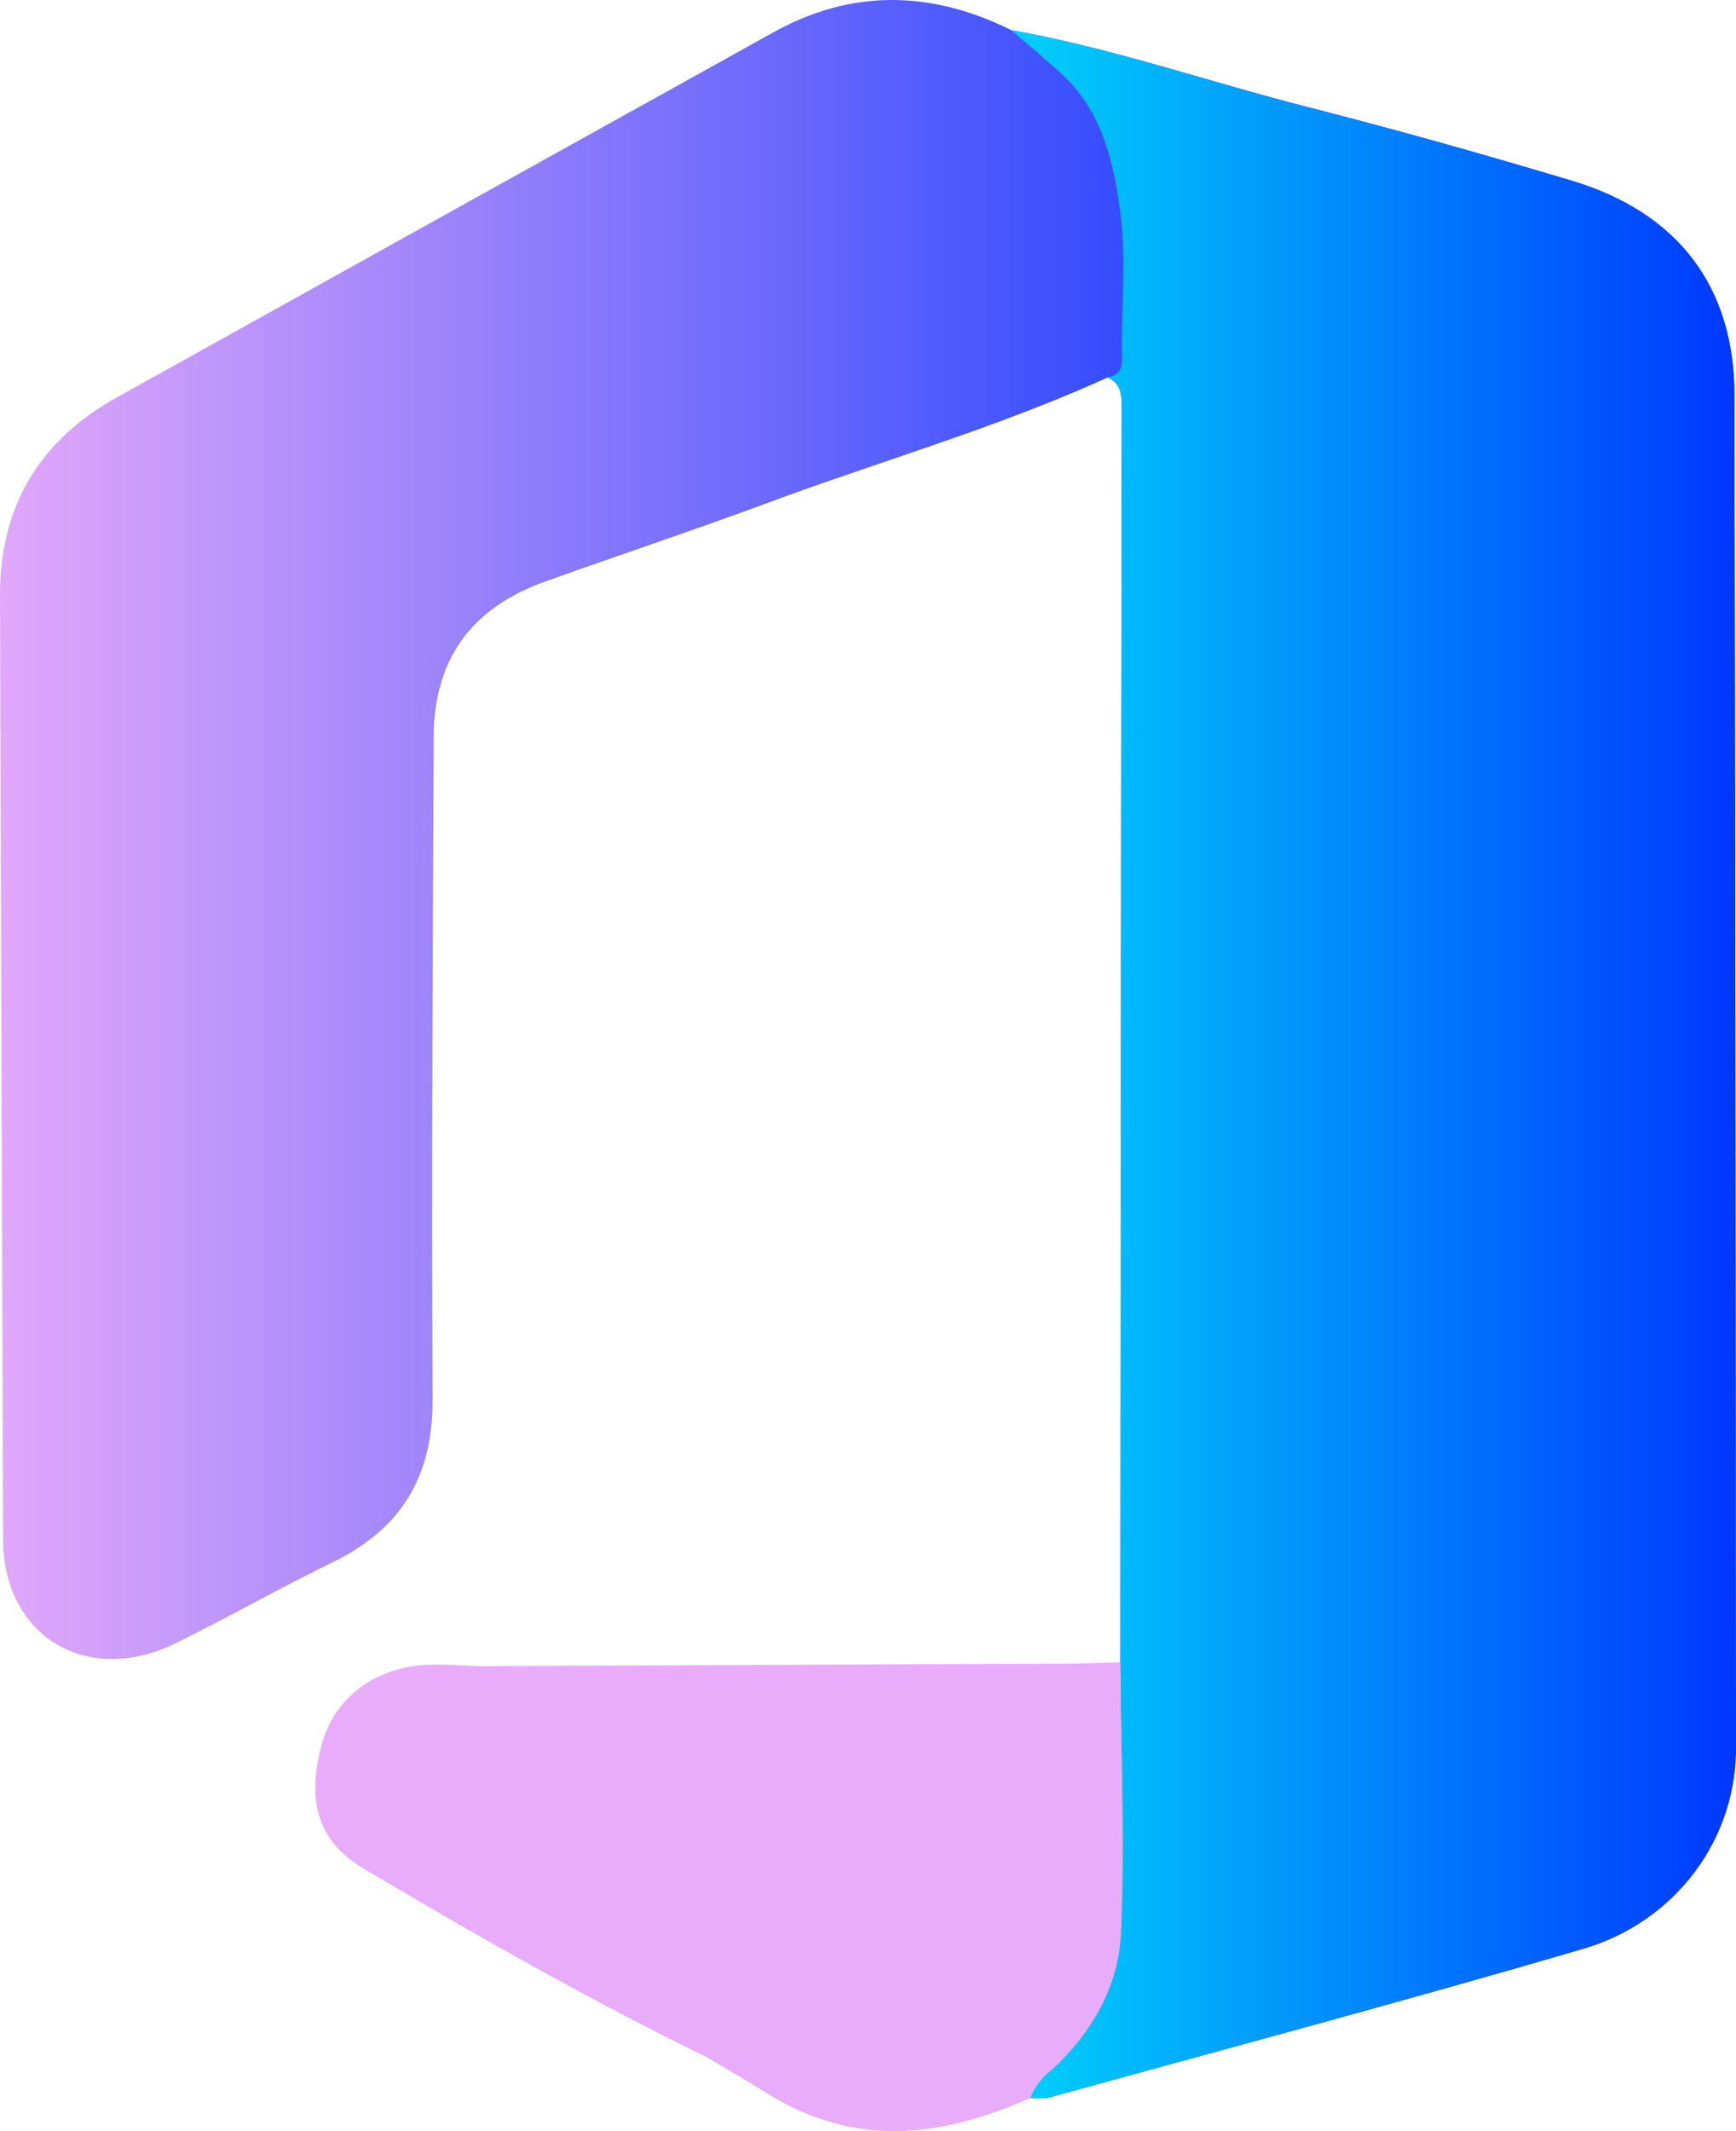
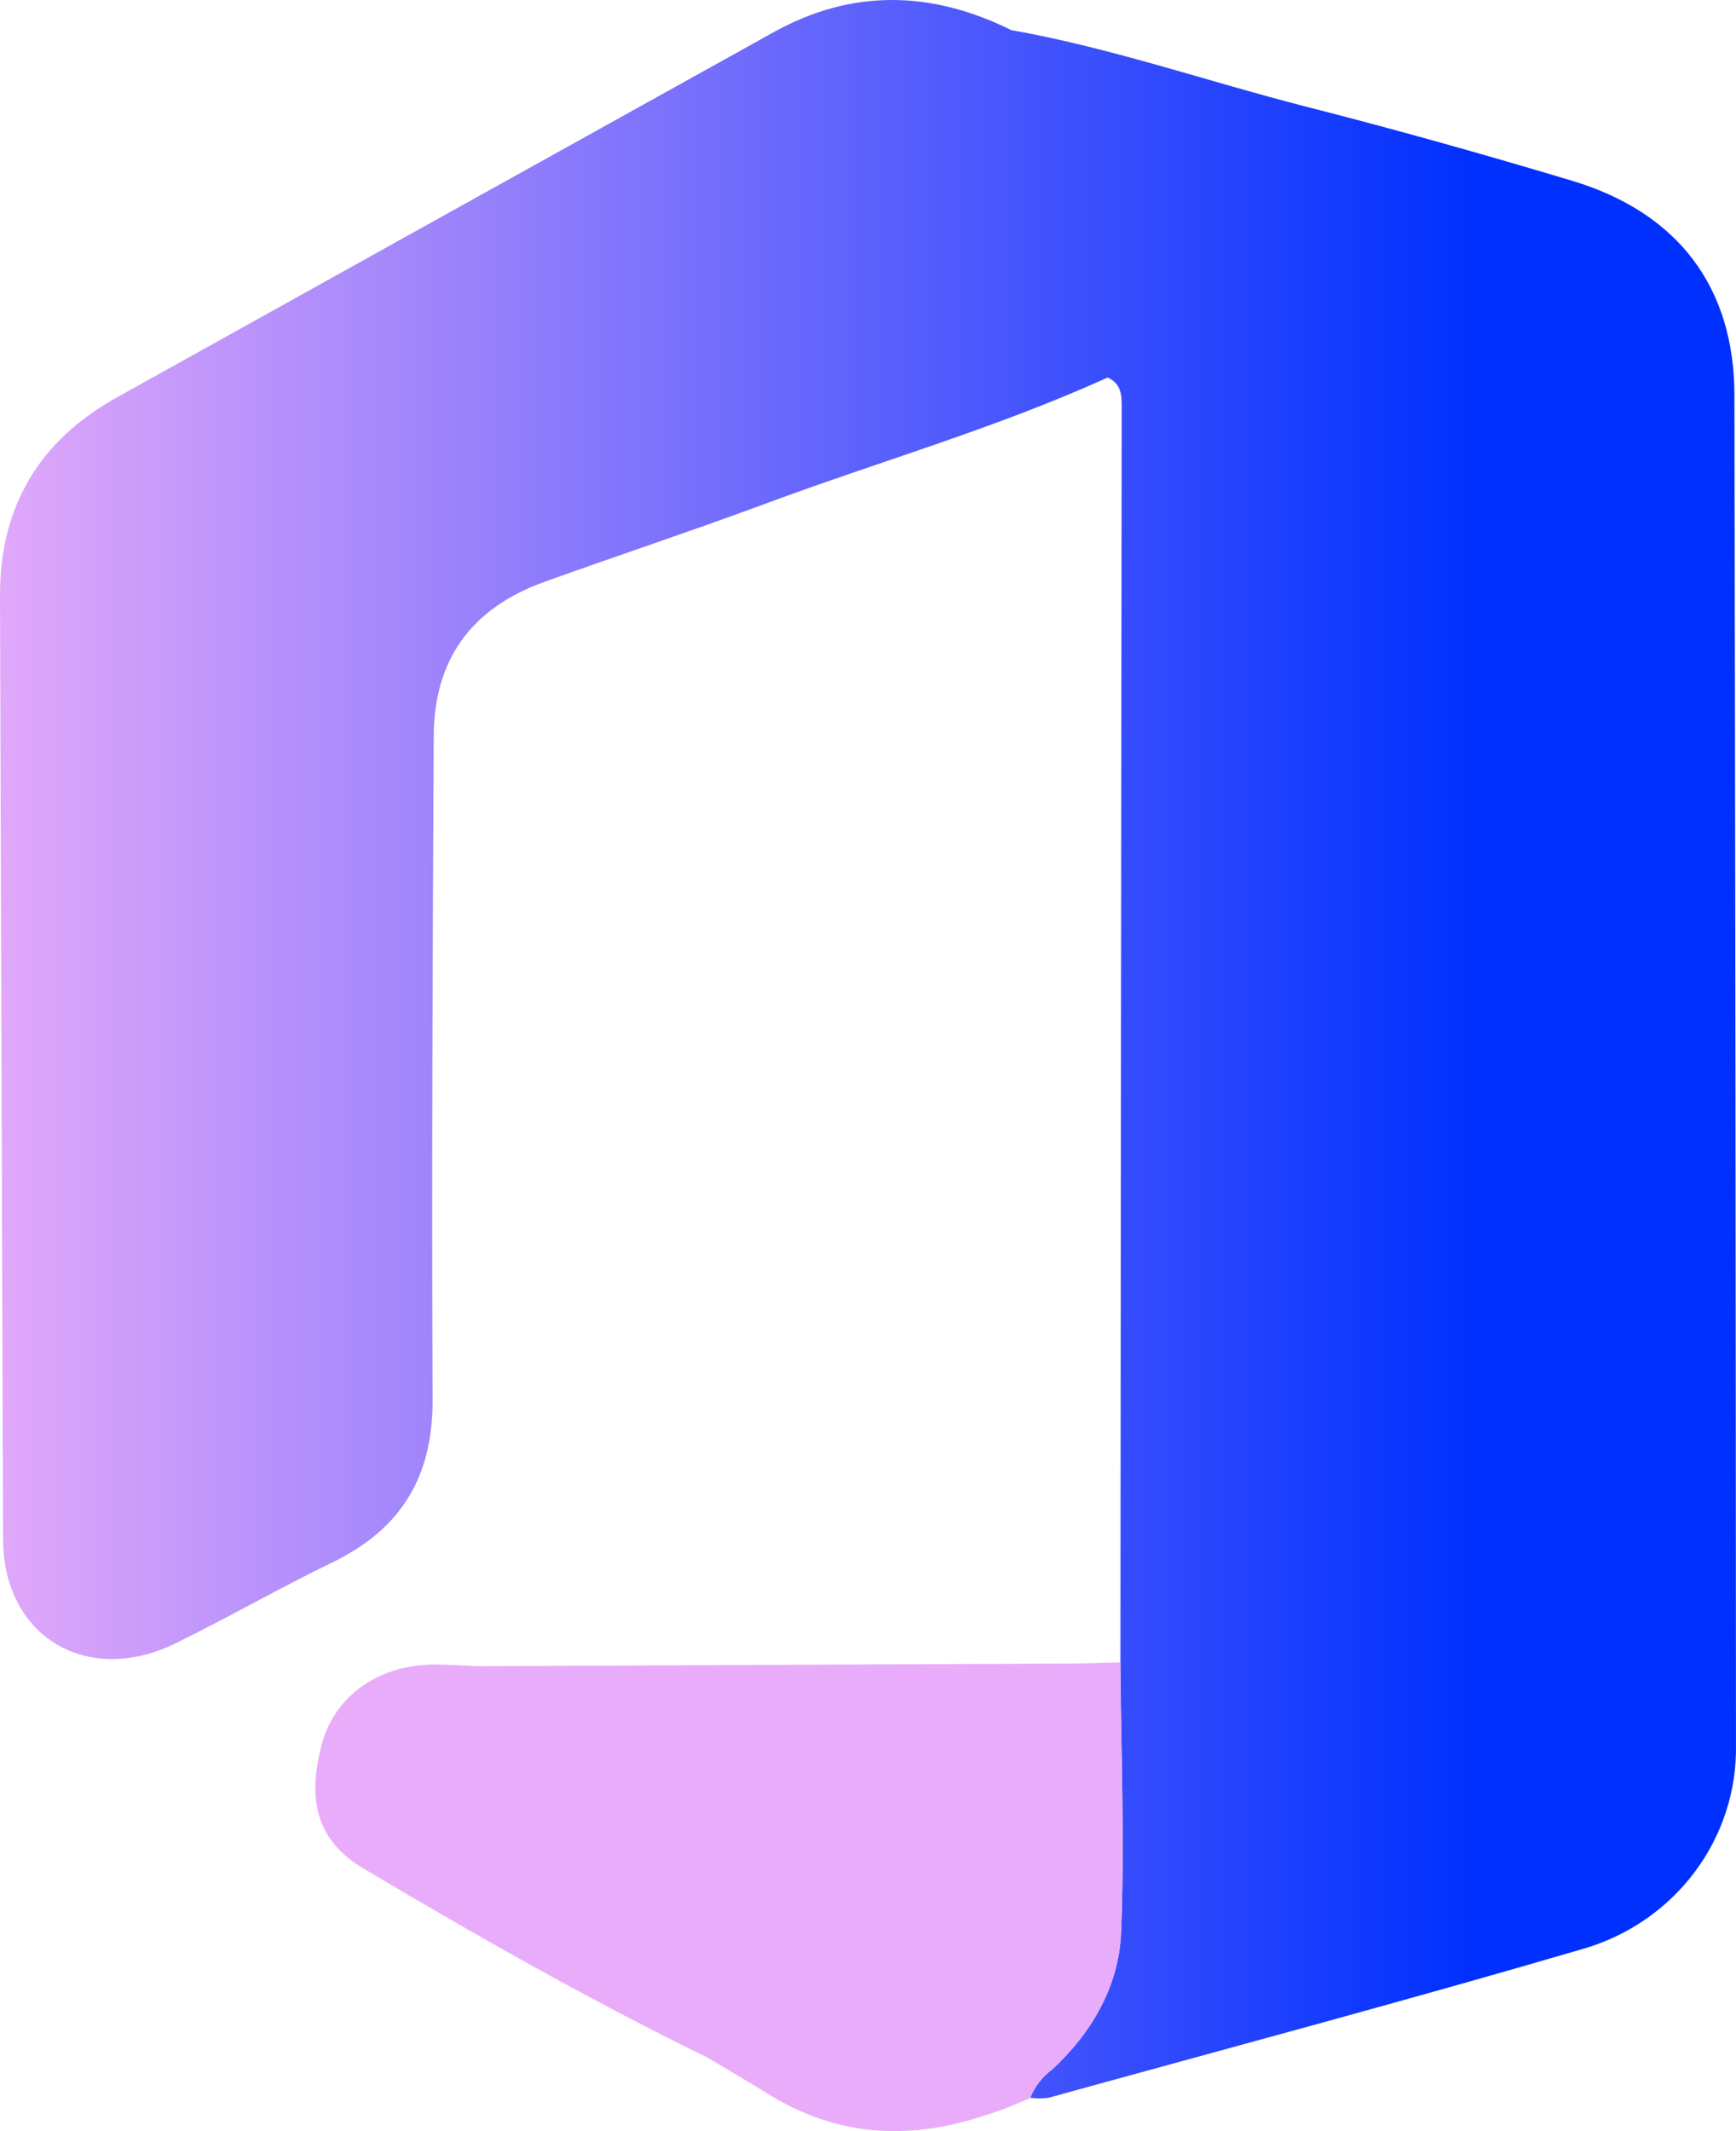
<svg xmlns="http://www.w3.org/2000/svg" width="132" height="162" viewBox="0 0 132 162" fill="none">
  <path d="M131.88 30.064C131.88 21.837 127.591 16.166 119.547 13.745C112.856 11.739 106.118 9.842 99.348 8.118C91.853 6.202 84.54 3.647 76.889 2.287C70.817 -0.722 64.752 -0.869 58.758 2.485C42.136 11.716 25.527 20.95 8.931 30.185C2.977 33.481 0 38.495 0 45.227C0.078 69.153 0.157 93.078 0.235 117.004C0.235 124.388 6.607 128.22 13.338 124.924C17.399 122.931 21.316 120.683 25.384 118.71C30.607 116.155 32.918 112.118 32.892 106.408C32.82 89.623 32.892 72.838 32.977 56.059C32.977 50.17 35.806 46.219 41.464 44.205C46.935 42.244 52.465 40.404 57.923 38.392C66.665 35.129 75.694 32.574 84.221 28.697C85.252 29.157 85.298 30.019 85.291 30.99C85.248 62.785 85.215 94.584 85.193 126.387C85.239 133.221 85.52 140.061 85.246 146.883C85.082 150.926 83.065 154.464 80.023 157.294C79.265 157.847 78.682 158.597 78.338 159.459L77.685 159.753L78.338 159.465C78.8 159.526 79.267 159.526 79.729 159.465C93.302 155.716 106.914 152.088 120.429 148.128C123.818 147.135 126.782 145.085 128.87 142.291C130.959 139.498 132.057 136.113 131.998 132.652C131.985 98.46 131.945 64.264 131.88 30.064ZM77.692 159.753C76.628 160.214 75.538 160.615 74.427 160.953C75.539 160.618 76.629 160.217 77.692 159.753V159.753Z" fill="url(#paint0_linear_61_141)" />
-   <path d="M85.187 126.387C85.213 94.588 85.248 62.789 85.292 30.99C85.292 30.019 85.253 29.157 84.215 28.697C85.573 28.448 85.292 27.381 85.292 26.506C85.292 23.089 85.631 19.627 85.2 16.287C84.711 12.512 83.895 8.667 80.911 5.793C79.605 4.567 78.241 3.468 76.902 2.306C84.554 3.647 91.866 6.24 99.361 8.15C106.138 9.868 112.869 11.765 119.561 13.777C127.611 16.166 131.881 21.837 131.881 30.07C131.942 64.266 131.97 98.465 131.966 132.665C132.025 136.125 130.926 139.509 128.836 142.301C126.746 145.093 123.78 147.139 120.39 148.128C106.882 152.095 93.27 155.722 79.697 159.472C79.235 159.535 78.767 159.535 78.306 159.472C78.651 158.611 79.232 157.86 79.984 157.3C83.046 154.477 85.063 150.913 85.207 146.895C85.527 140.061 85.233 133.221 85.187 126.387Z" fill="url(#paint1_linear_61_141)" />
  <path d="M85.239 146.902C85.076 150.945 83.059 154.483 80.016 157.313C79.259 157.866 78.676 158.616 78.332 159.478L77.679 159.772C76.619 160.226 75.534 160.621 74.428 160.953C69.022 162.646 63.649 162.454 58.321 159.127C56.82 158.188 55.273 157.3 53.751 156.387C44.8 152.012 36.124 147.087 27.636 142.035C23.895 139.819 23.412 136.58 24.463 132.608C25.436 128.948 28.694 126.661 32.69 126.54C33.91 126.508 35.138 126.61 36.359 126.655L81.205 126.457C82.51 126.457 83.855 126.399 85.181 126.368C85.233 133.221 85.527 140.061 85.239 146.902Z" fill="url(#paint2_linear_61_141)" />
  <defs>
    <linearGradient id="paint0_linear_61_141" x1="-19.978" y1="80.483" x2="112" y2="80.483" gradientUnits="userSpaceOnUse">
      <stop offset="0.12" stop-color="#E9ACFA" />
      <stop offset="1" stop-color="#0030FE" />
    </linearGradient>
    <linearGradient id="paint1_linear_61_141" x1="71.764" y1="80.905" x2="134.544" y2="80.905" gradientUnits="userSpaceOnUse">
      <stop offset="0.12" stop-color="#01CBFA" />
      <stop offset="1" stop-color="#0030FE" />
    </linearGradient>
    <linearGradient id="paint2_linear_61_141" x1="2279.28" y1="8171.1" x2="8049.53" y2="8171.1" gradientUnits="userSpaceOnUse">
      <stop offset="0.12" stop-color="#E9ACFA" />
      <stop offset="1" stop-color="#0030FE" />
    </linearGradient>
  </defs>
</svg>